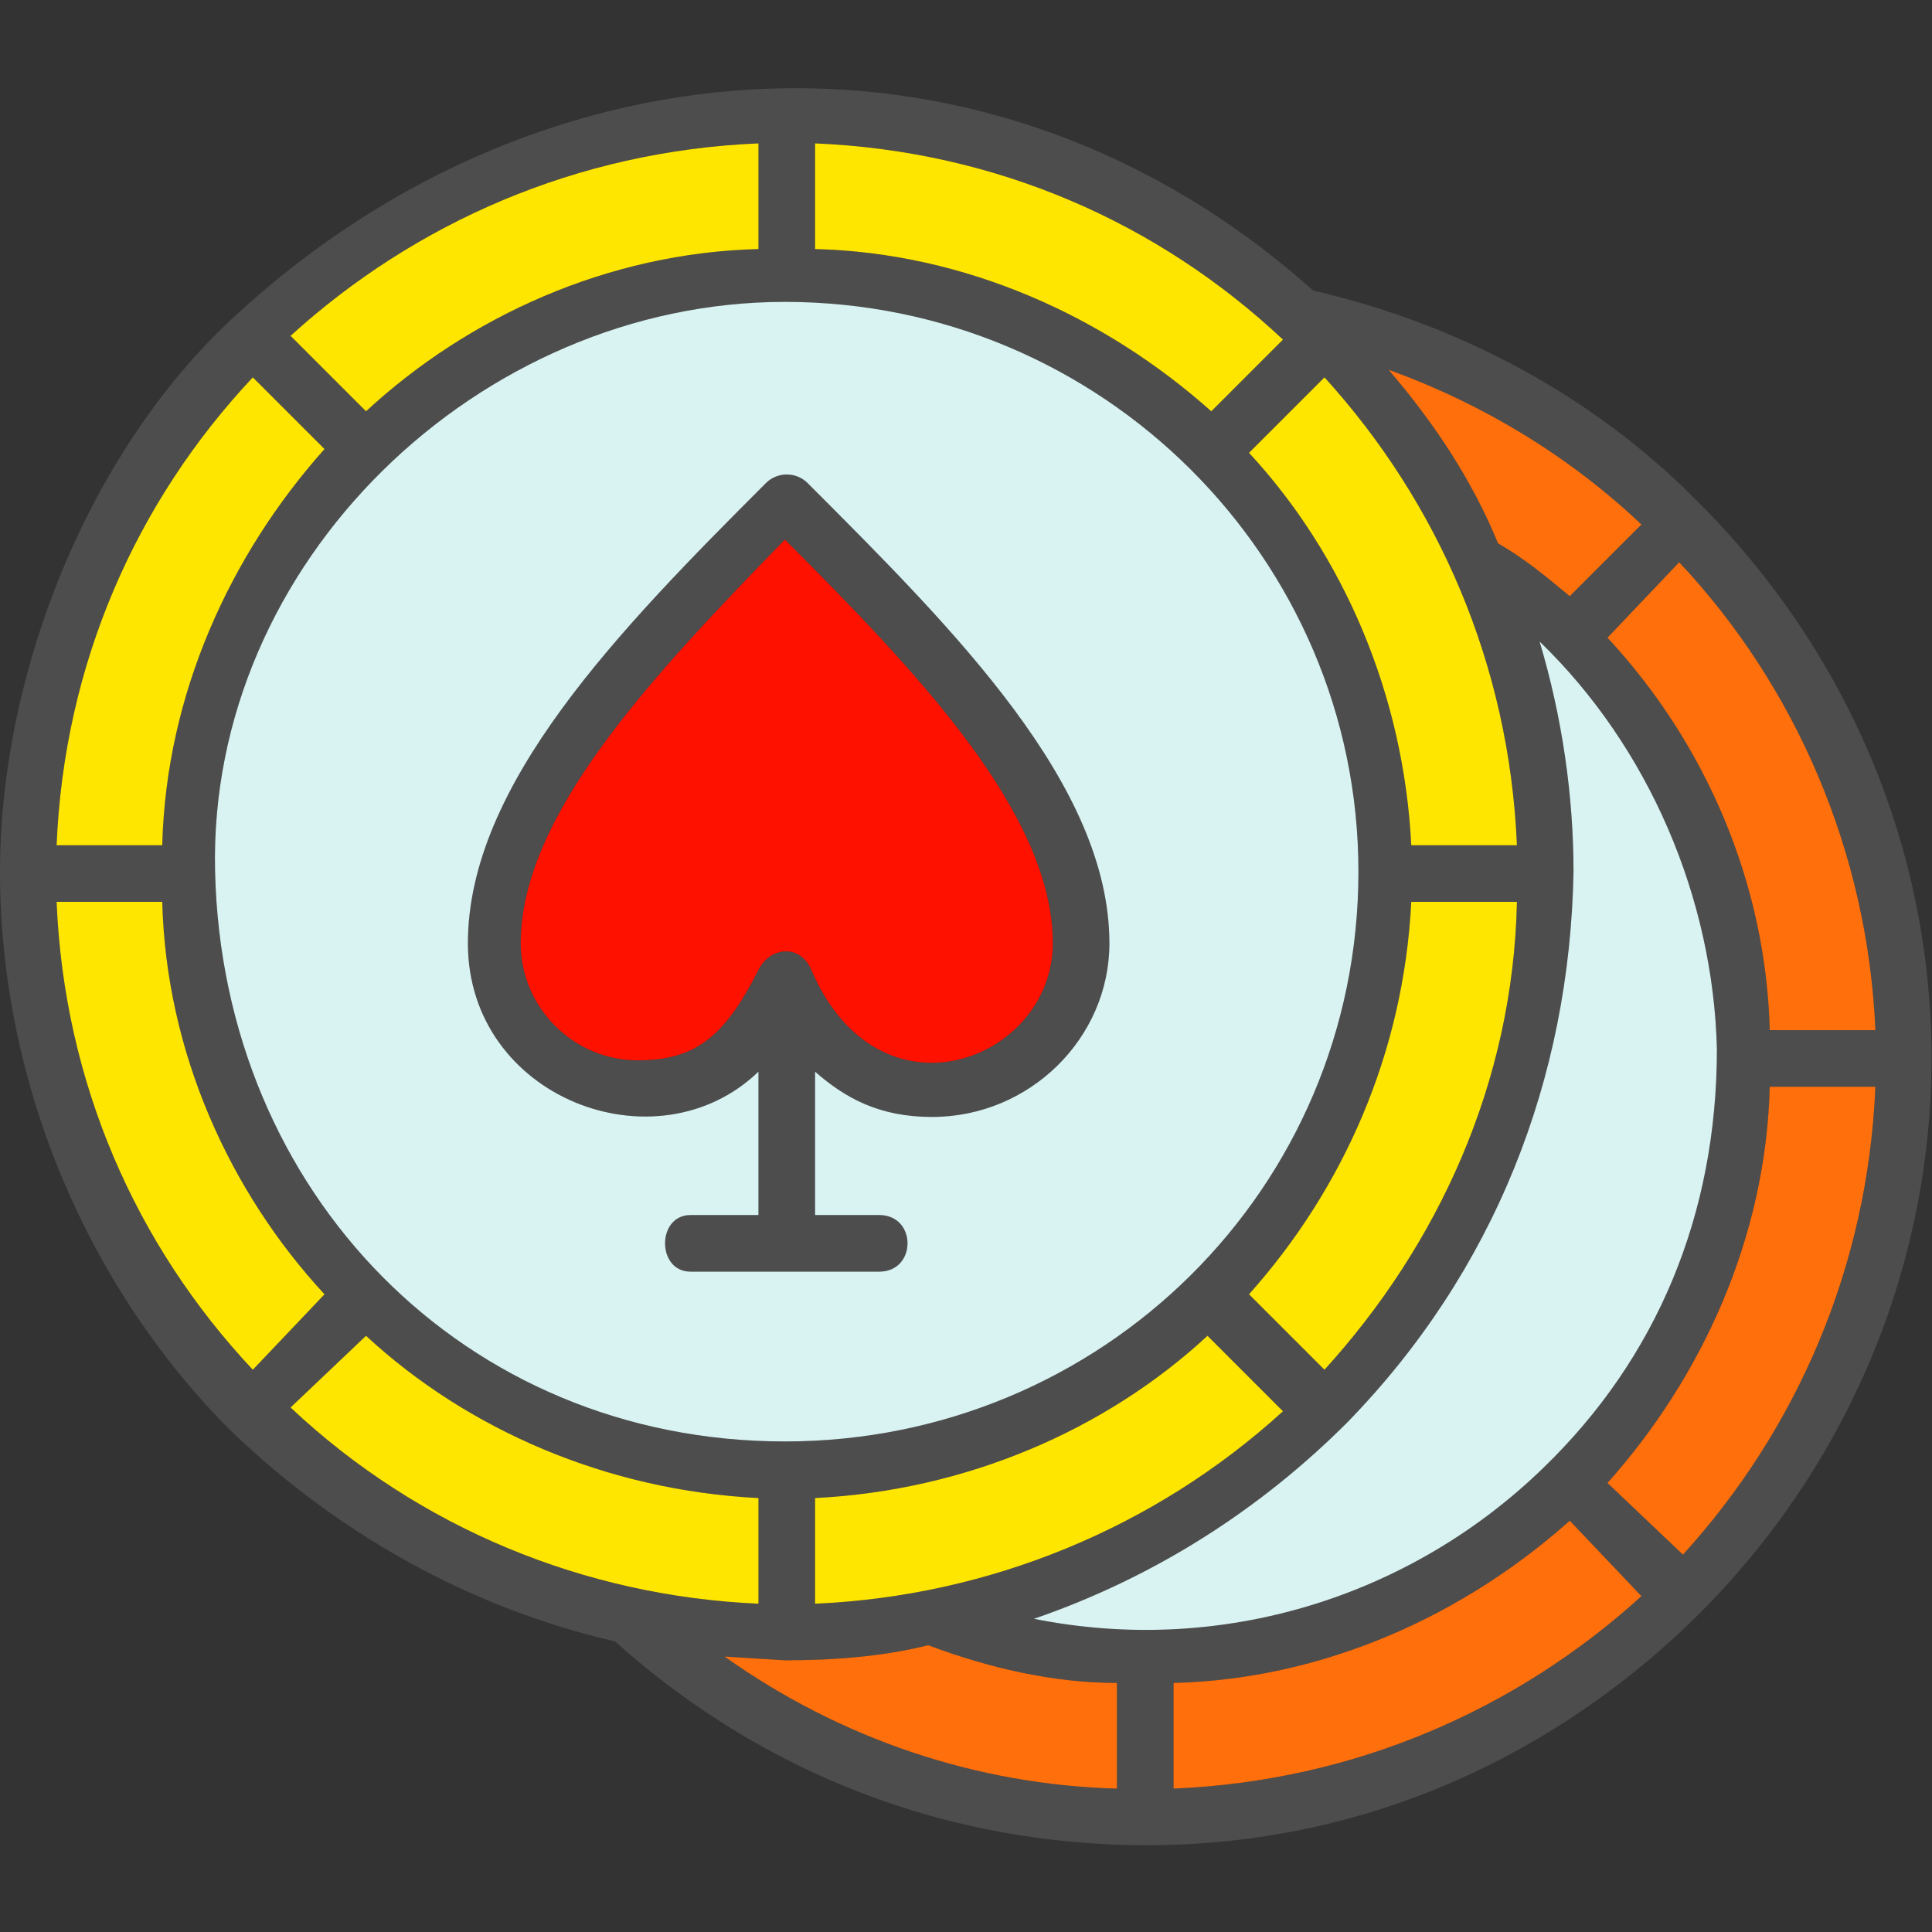
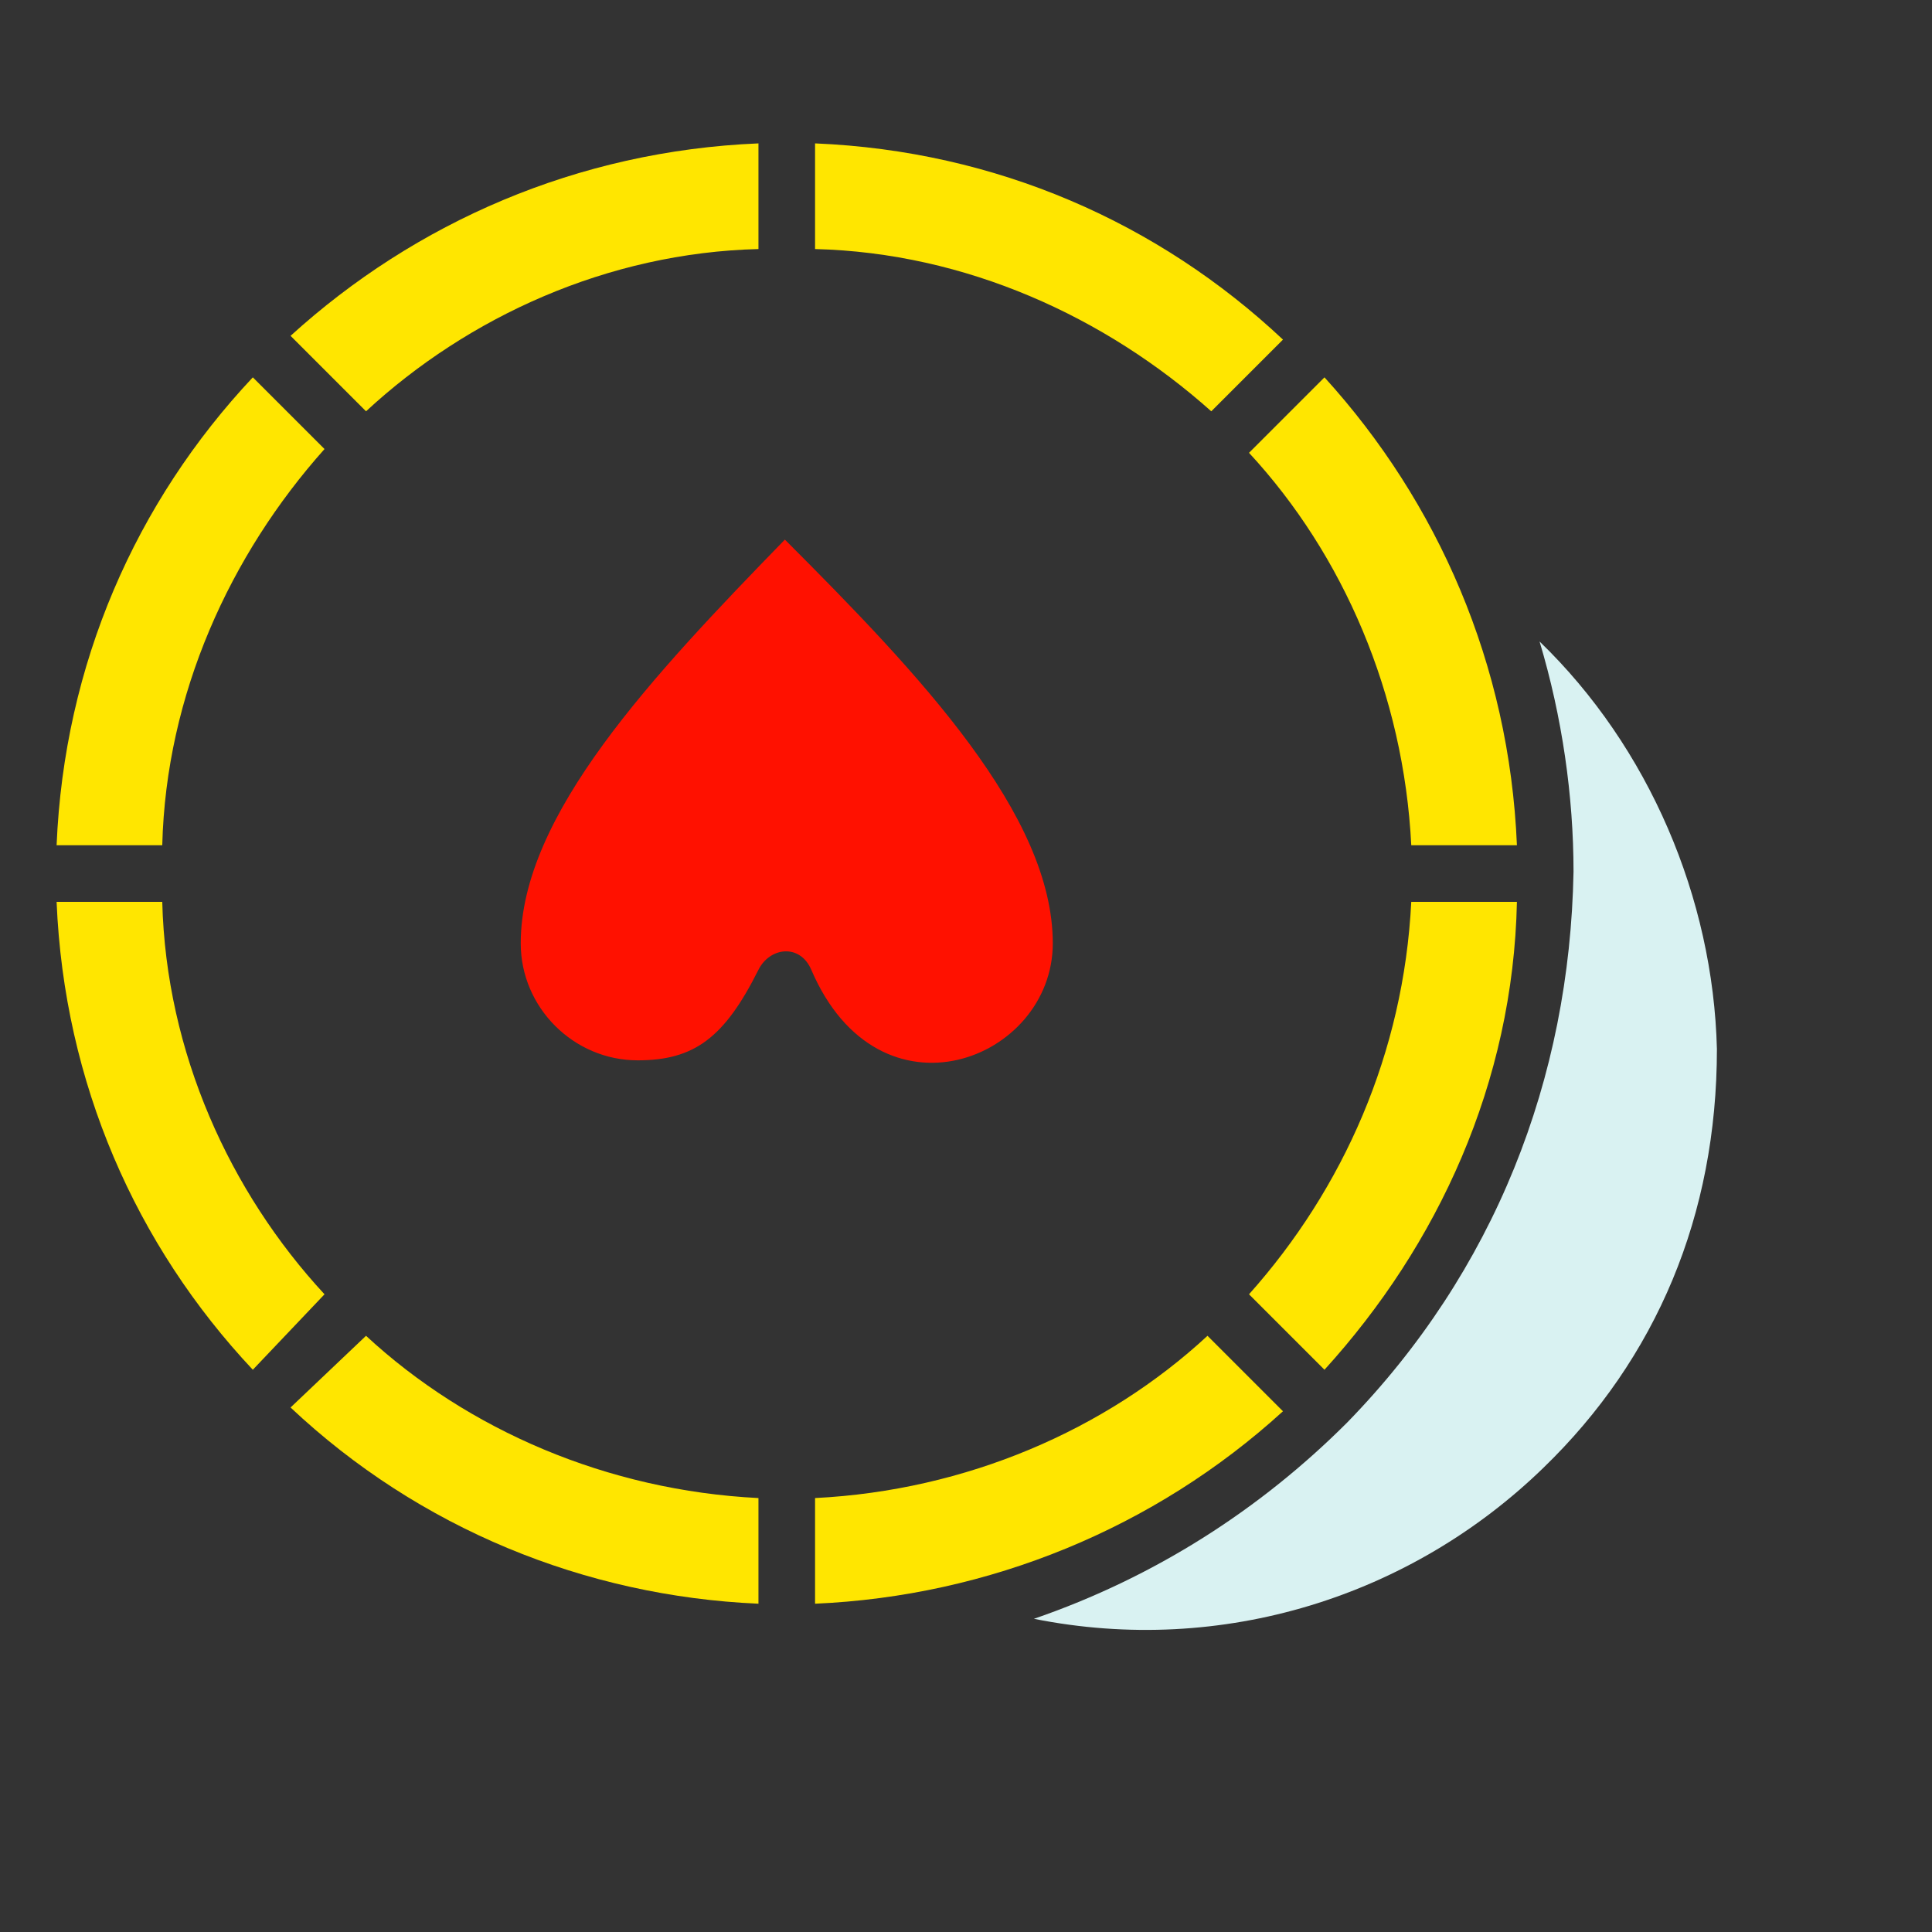
<svg xmlns="http://www.w3.org/2000/svg" clip-rule="evenodd" fill-rule="evenodd" height="512" image-rendering="optimizeQuality" shape-rendering="geometricPrecision" text-rendering="geometricPrecision" width="512">
  <rect width="100%" height="100%" fill="#333333" stroke="none" />
-   <path d="M247 296c-14 0-23-5-31-12v38h17c10 0 10 15 0 15h-50c-9 0-9-15 0-15h18v-38c-27 26-77 7-77-34 0-42 40-83 79-122 3-3 8-3 11 0 39 39 80 80 80 122 0 25-21 46-47 46zm49 178v-28c-17 0-34-4-50-10-12 3-25 4-38 4l-16-1c31 22 67 34 104 35zm15-28v28c48-2 91-21 124-51l-19-20c-28 25-65 42-105 43zm98-57c30-29 46-67 46-111-1-40-18-80-47-108 6 20 9 41 9 61-1 55-21 106-60 146-23 23-51 41-83 52 50 10 100-6 135-40zm17 4 20 19c30-33 49-76 51-124h-28c-1 40-18 77-43 105zm25 34c-38 38-89 62-147 62-53 0-102-19-141-54-39-9-74-29-102-56-37-37-61-91-61-148 0-52 23-111 62-147 82-76 201-83 286-7 39 9 74 28 101 55 84 83 83 213 2 295zm18-154h28c-2-47-21-91-52-124l-19 20c26 28 42 65 43 104zm-53-115 19-19c-19-18-42-32-67-41 12 14 22 29 29 46 7 4 13 9 19 14zM201 425v-28c-40-2-77-18-104-43l-20 19c34 32 78 50 124 52zm139-51-20-20c-27 25-64 41-104 43v28c46-2 90-20 124-51zM86 119l-19-19c-31 33-50 76-52 124h28c1-40 18-77 43-105zm-9-30 20 20c27-25 64-42 104-43V38c-48 2-91 21-124 51zM43 239H15c2 48 21 91 52 124l19-20c-25-27-42-64-43-104zm165 143c84 0 152-67 152-151 0-83-68-151-152-151-81 0-153 69-151 151 2 85 66 151 151 151zm123-39 20 20c30-33 50-76 51-124h-28c-2 40-18 76-43 104zm43-119h28c-2-48-21-91-51-124l-20 20c25 27 41 64 43 104zm-53-115 19-19c-33-31-76-50-124-52v28c40 1 77 18 105 43zM201 257c3-6 11-7 14 0 18 42 64 24 64-7 0-34-35-71-71-107-35 36-70 73-70 107 0 17 14 31 31 31 15 0 23-6 32-24z" fill="#4d4d4d" />
-   <path d="M214 128c39 39 80 80 80 122 0 25-21 46-47 46-14 0-23-5-31-12v38h17c10 0 10 15 0 15h-50c-9 0-9-15 0-15h18v-38c-27 26-77 7-77-34 0-42 40-83 79-122 3-3 8-3 11 0zm-6 254c84 0 152-67 152-151 0-83-68-151-152-151-81 0-153 69-151 151 2 85 66 151 151 151z" fill="#d9f2f2" />
  <path d="M279 250c0-34-35-71-71-107-35 36-70 73-70 107 0 17 14 31 31 31 15 0 23-6 32-24 3-6 11-7 14 0 18 42 64 24 64-7z" fill="#f10" />
  <path d="M216 66c40 1 77 18 105 43l19-19c-33-31-76-50-124-52zm-15 0V38c-48 2-91 21-124 51l20 20c27-25 64-42 104-43zM86 119l-19-19c-31 33-50 76-52 124h28c1-40 18-77 43-105zM43 239H15c2 48 21 91 52 124l19-20c-25-27-42-64-43-104zm158 158c-40-2-77-18-104-43l-20 19c34 32 78 50 124 52zm119-43c-27 25-64 41-104 43v28c46-2 90-20 124-51zm54-115c-2 40-18 76-43 104l20 20c30-33 50-76 51-124zm-43-119c25 27 41 64 43 104h28c-2-48-21-91-51-124z" fill="#ffe600" />
  <path d="M417 231c-1 55-21 106-60 146-23 23-51 41-83 52 50 10 100-6 135-40 30-29 46-67 46-111-1-40-18-80-47-108 6 20 9 41 9 61z" fill="#d9f2f2" />
-   <path d="M426 169c26 28 42 65 43 104h28c-2-47-21-91-52-124zm-10-11 19-19c-19-18-42-32-67-41 12 14 22 29 29 46 7 4 13 9 19 14zm53 130c-1 40-18 77-43 105l20 19c30-33 49-76 51-124zm-53 115c-28 25-65 42-105 43v28c48-2 91-21 124-51zm-120 43c-17 0-34-4-50-10-12 3-25 4-38 4l-16-1c31 22 67 34 104 35z" fill="#ff700d" />
</svg>